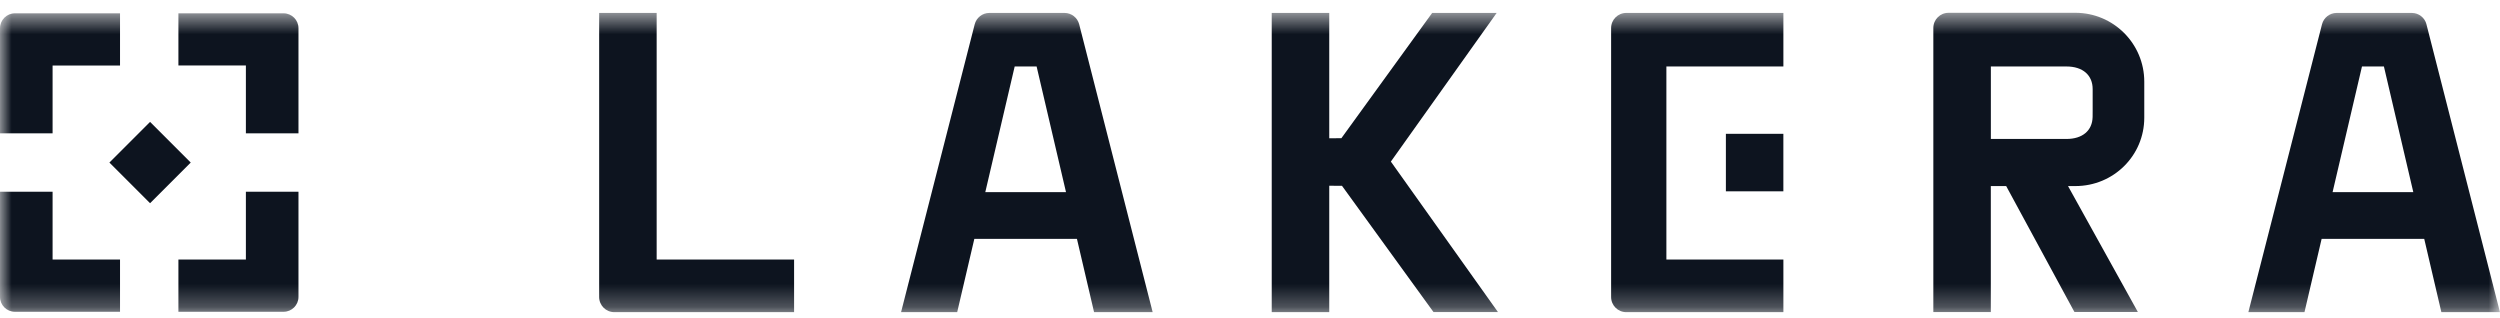
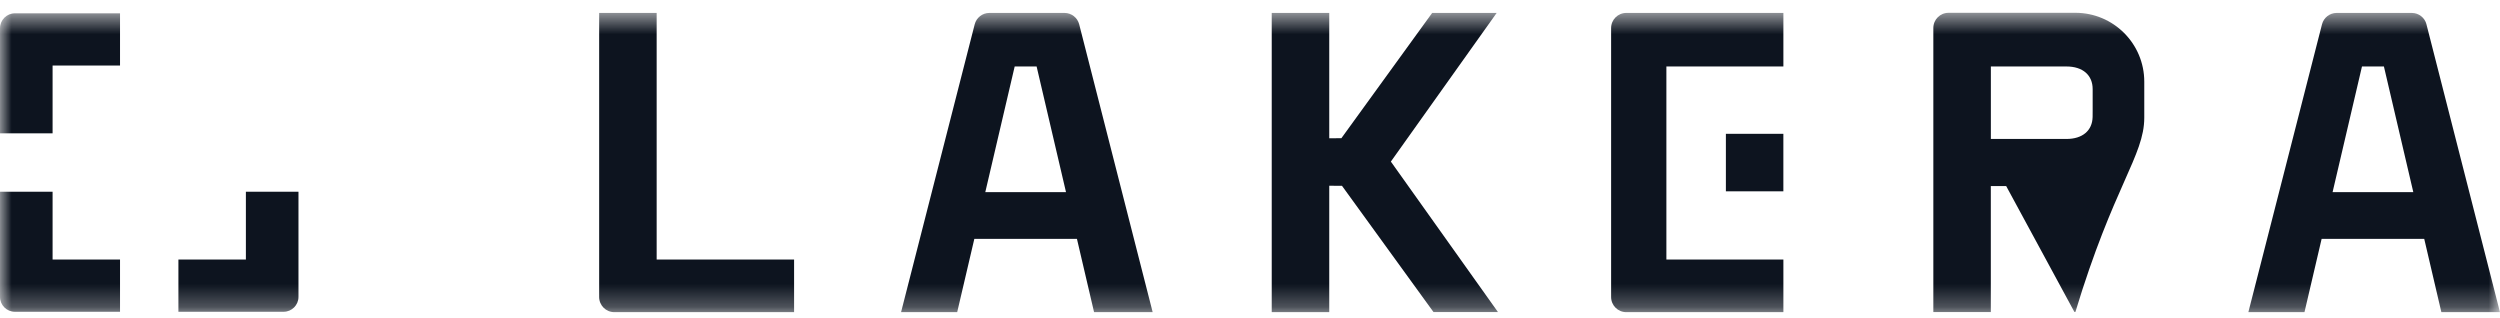
<svg xmlns="http://www.w3.org/2000/svg" width="110" height="14" viewBox="0 0 110 14" fill="none">
  <mask id="mask0_39_81" style="mask-type:luminance" maskUnits="userSpaceOnUse" x="0" y="0" width="110" height="14">
    <path d="M110 0.562H0V13.734H110V0.562Z" fill="white" />
  </mask>
  <g mask="url(#mask0_39_81)">
    <path d="M28.893 0.569H26.363V13.069C26.363 13.437 26.661 13.735 27.029 13.735H34.94V11.421H28.893V0.569Z" fill="#0D141F" />
-     <path d="M12.476 0.586H7.85V2.881H10.819V5.867H13.133V1.243C13.133 0.88 12.839 0.586 12.476 0.586Z" fill="#0D141F" />
    <path d="M10.819 11.421H7.85V13.719H12.476C12.839 13.719 13.133 13.425 13.133 13.063V8.436H10.819V11.421Z" fill="#0D141F" />
    <path d="M2.314 8.436H0V13.063C0 13.425 0.294 13.719 0.657 13.719H5.281V11.421H2.314V8.436Z" fill="#0D141F" />
-     <path d="M6.603 5.363L4.814 7.152L6.603 8.941L8.392 7.152L6.603 5.363Z" fill="#0D141F" />
    <path d="M2.314 2.882H5.281V0.586H0.657C0.294 0.586 0 0.88 0 1.243V5.867H2.314V2.881V2.882Z" fill="#0D141F" />
    <path d="M70.889 1.235V13.069C70.889 13.437 71.187 13.735 71.555 13.735H78.469V11.421H73.321V2.925H78.469V0.569H71.555C71.187 0.569 70.889 0.867 70.889 1.235Z" fill="#0D141F" />
    <path d="M78.468 5.888H75.939V8.418H78.468V5.888Z" fill="#0D141F" />
    <path d="M65.853 0.569H63.015L59.021 6.081L58.487 6.084V0.569H55.956V13.734H58.487V8.173L59.047 8.175L63.074 13.731H65.91L61.198 7.11L65.853 0.569Z" fill="#0D141F" />
-     <path d="M91.317 0.563V0.564H85.733C85.365 0.564 85.067 0.862 85.067 1.23V13.73H87.596V8.187H88.272L91.275 13.728H94.066L90.993 8.187H91.317C92.992 8.187 94.348 6.851 94.348 5.178V3.594C94.348 1.92 92.991 0.563 91.317 0.563V0.563ZM92.077 4.883L92.075 5.149C92.062 5.742 91.634 6.114 90.926 6.114H87.598V2.925H90.926C91.646 2.925 92.077 3.31 92.077 3.92V4.883Z" fill="#0D141F" />
+     <path d="M91.317 0.563V0.564H85.733C85.365 0.564 85.067 0.862 85.067 1.23V13.73H87.596V8.187H88.272L91.275 13.728H94.066H91.317C92.992 8.187 94.348 6.851 94.348 5.178V3.594C94.348 1.92 92.991 0.563 91.317 0.563V0.563ZM92.077 4.883L92.075 5.149C92.062 5.742 91.634 6.114 90.926 6.114H87.598V2.925H90.926C91.646 2.925 92.077 3.31 92.077 3.92V4.883Z" fill="#0D141F" />
    <path d="M46.839 0.569H43.532C43.228 0.569 42.962 0.776 42.887 1.07L39.647 13.735H42.116L42.871 10.509H47.385L48.139 13.735H50.717L47.484 1.07C47.409 0.776 47.143 0.569 46.839 0.569ZM43.353 8.453L44.646 2.925H45.611L46.904 8.453H43.353H43.353Z" fill="#0D141F" />
    <path d="M106.765 1.07C106.69 0.776 106.424 0.569 106.12 0.569H102.813C102.509 0.569 102.243 0.776 102.168 1.07L98.928 13.735H101.397L102.152 10.509H106.666L107.42 13.735H109.998L106.764 1.071L106.765 1.07ZM102.634 8.453L103.927 2.925H104.892L106.185 8.453H102.634H102.634Z" fill="#0D141F" />
  </g>
</svg>